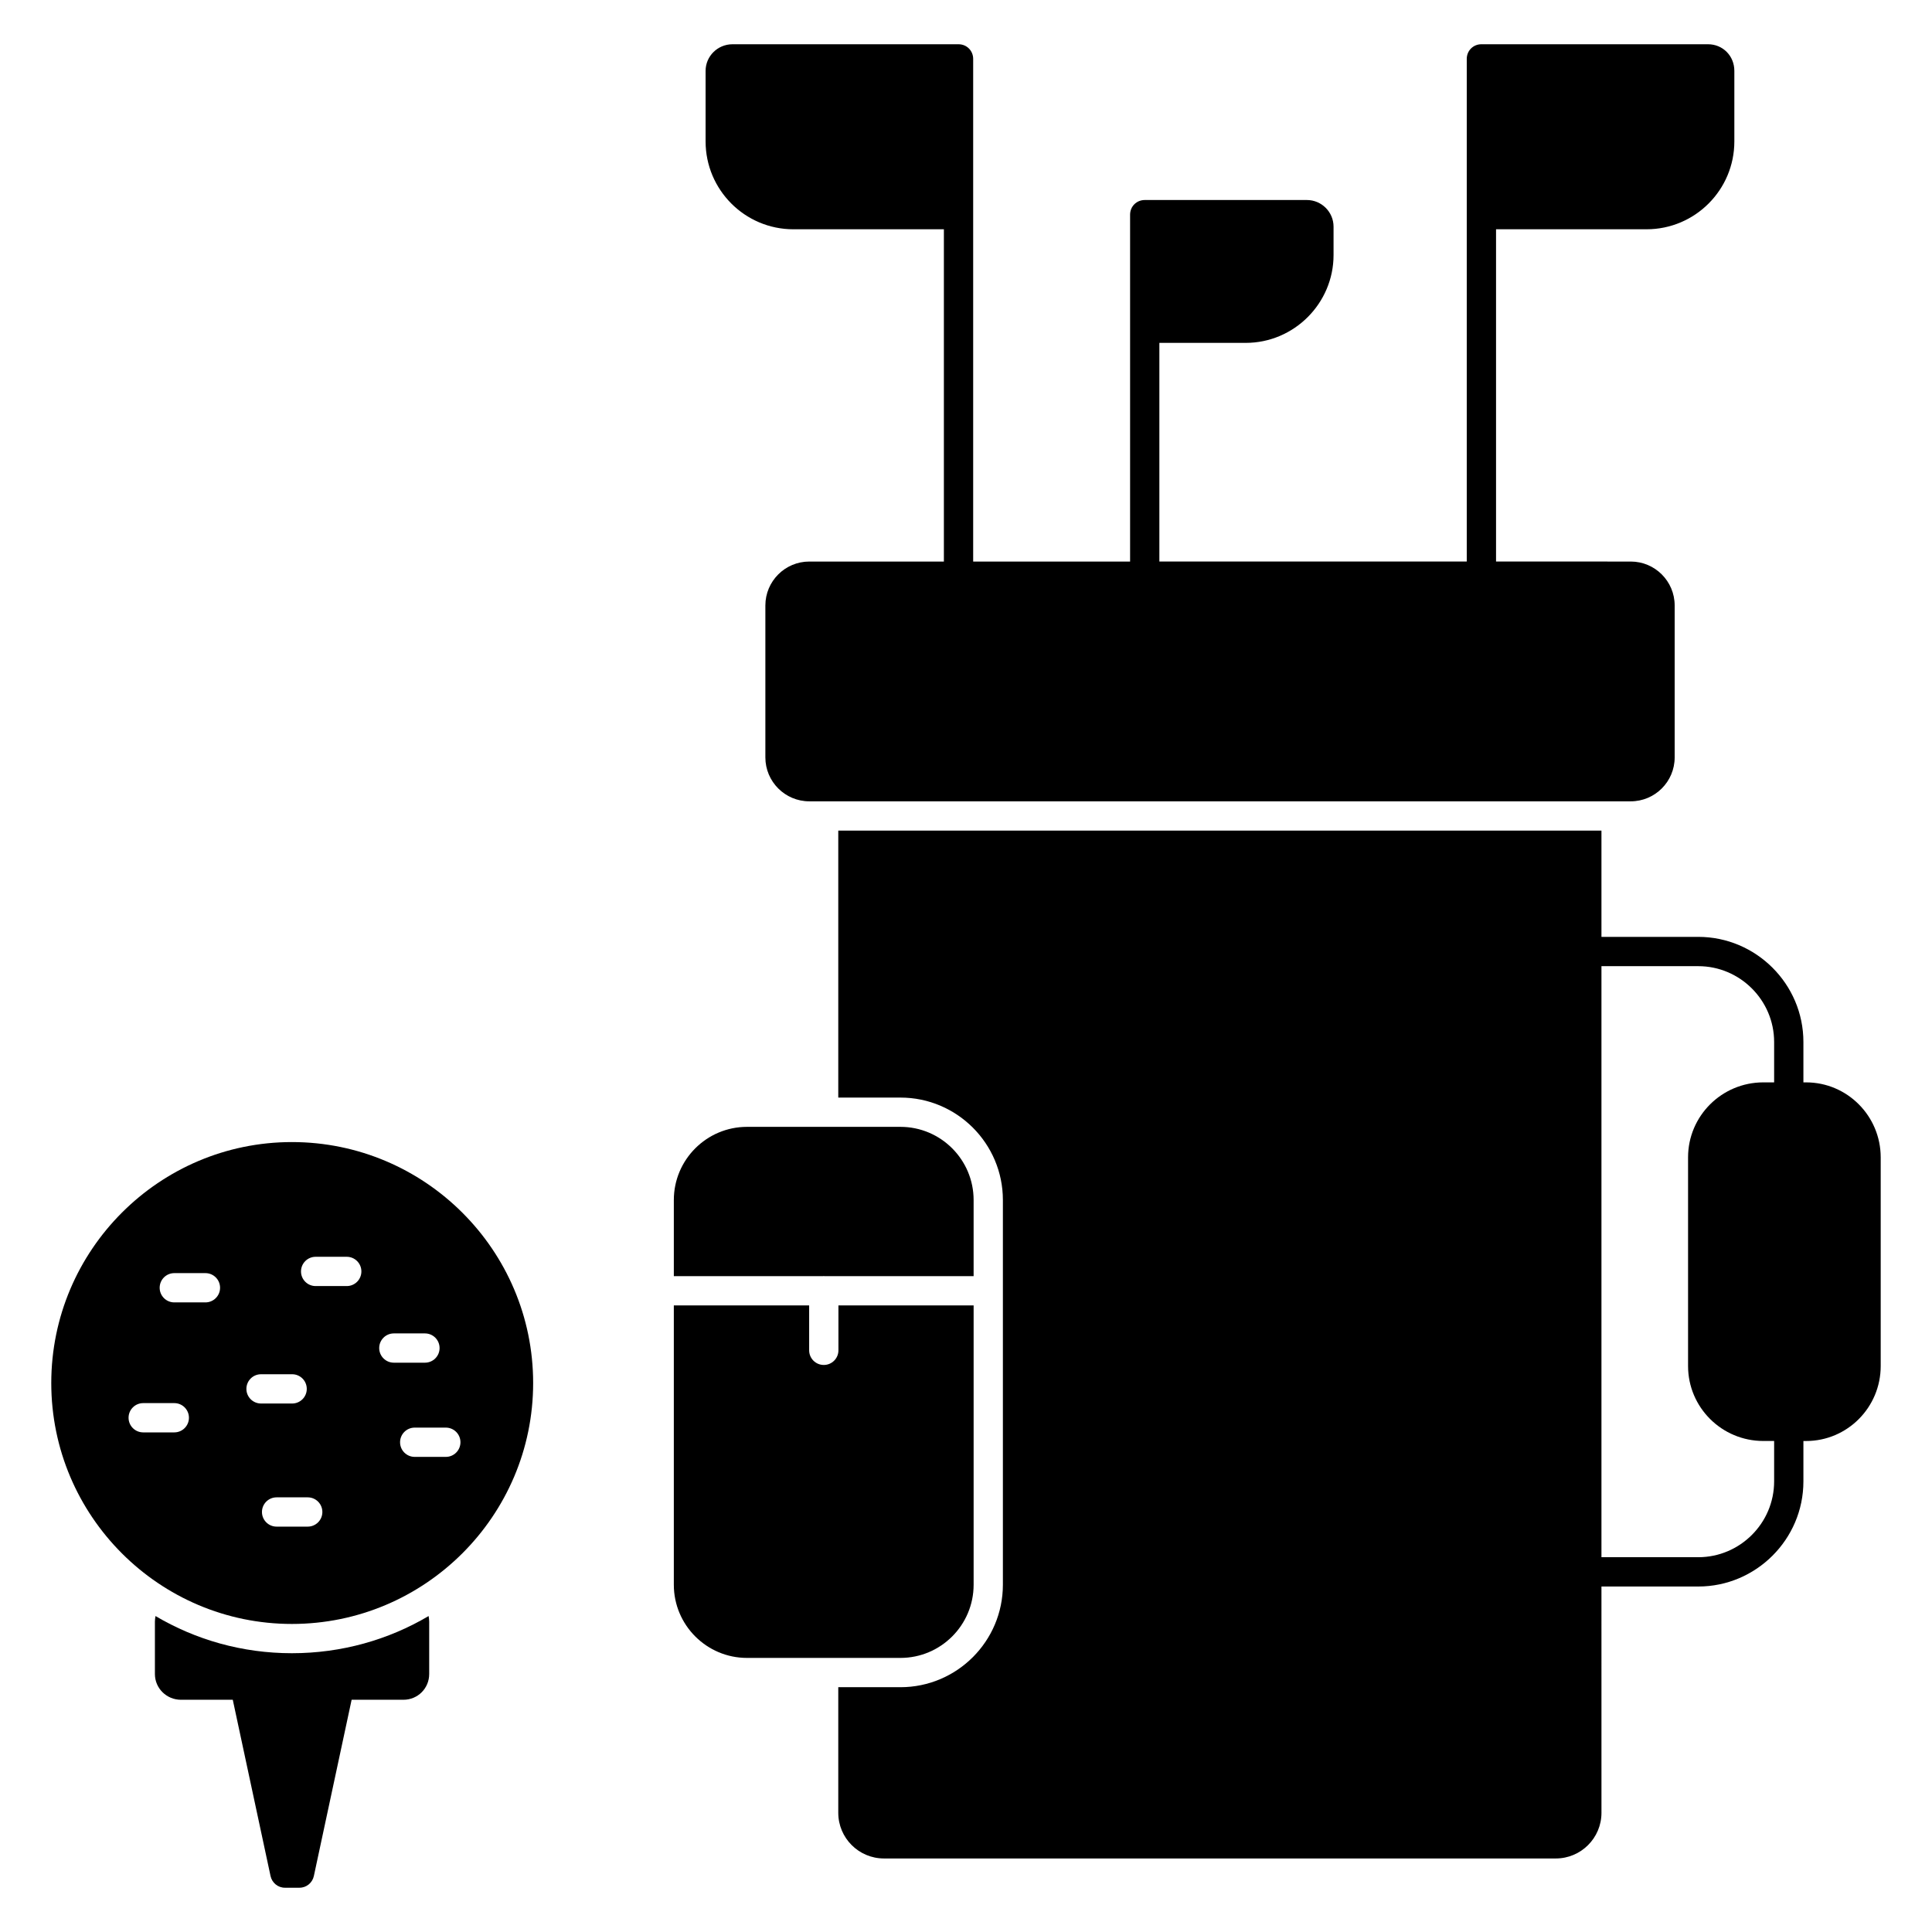
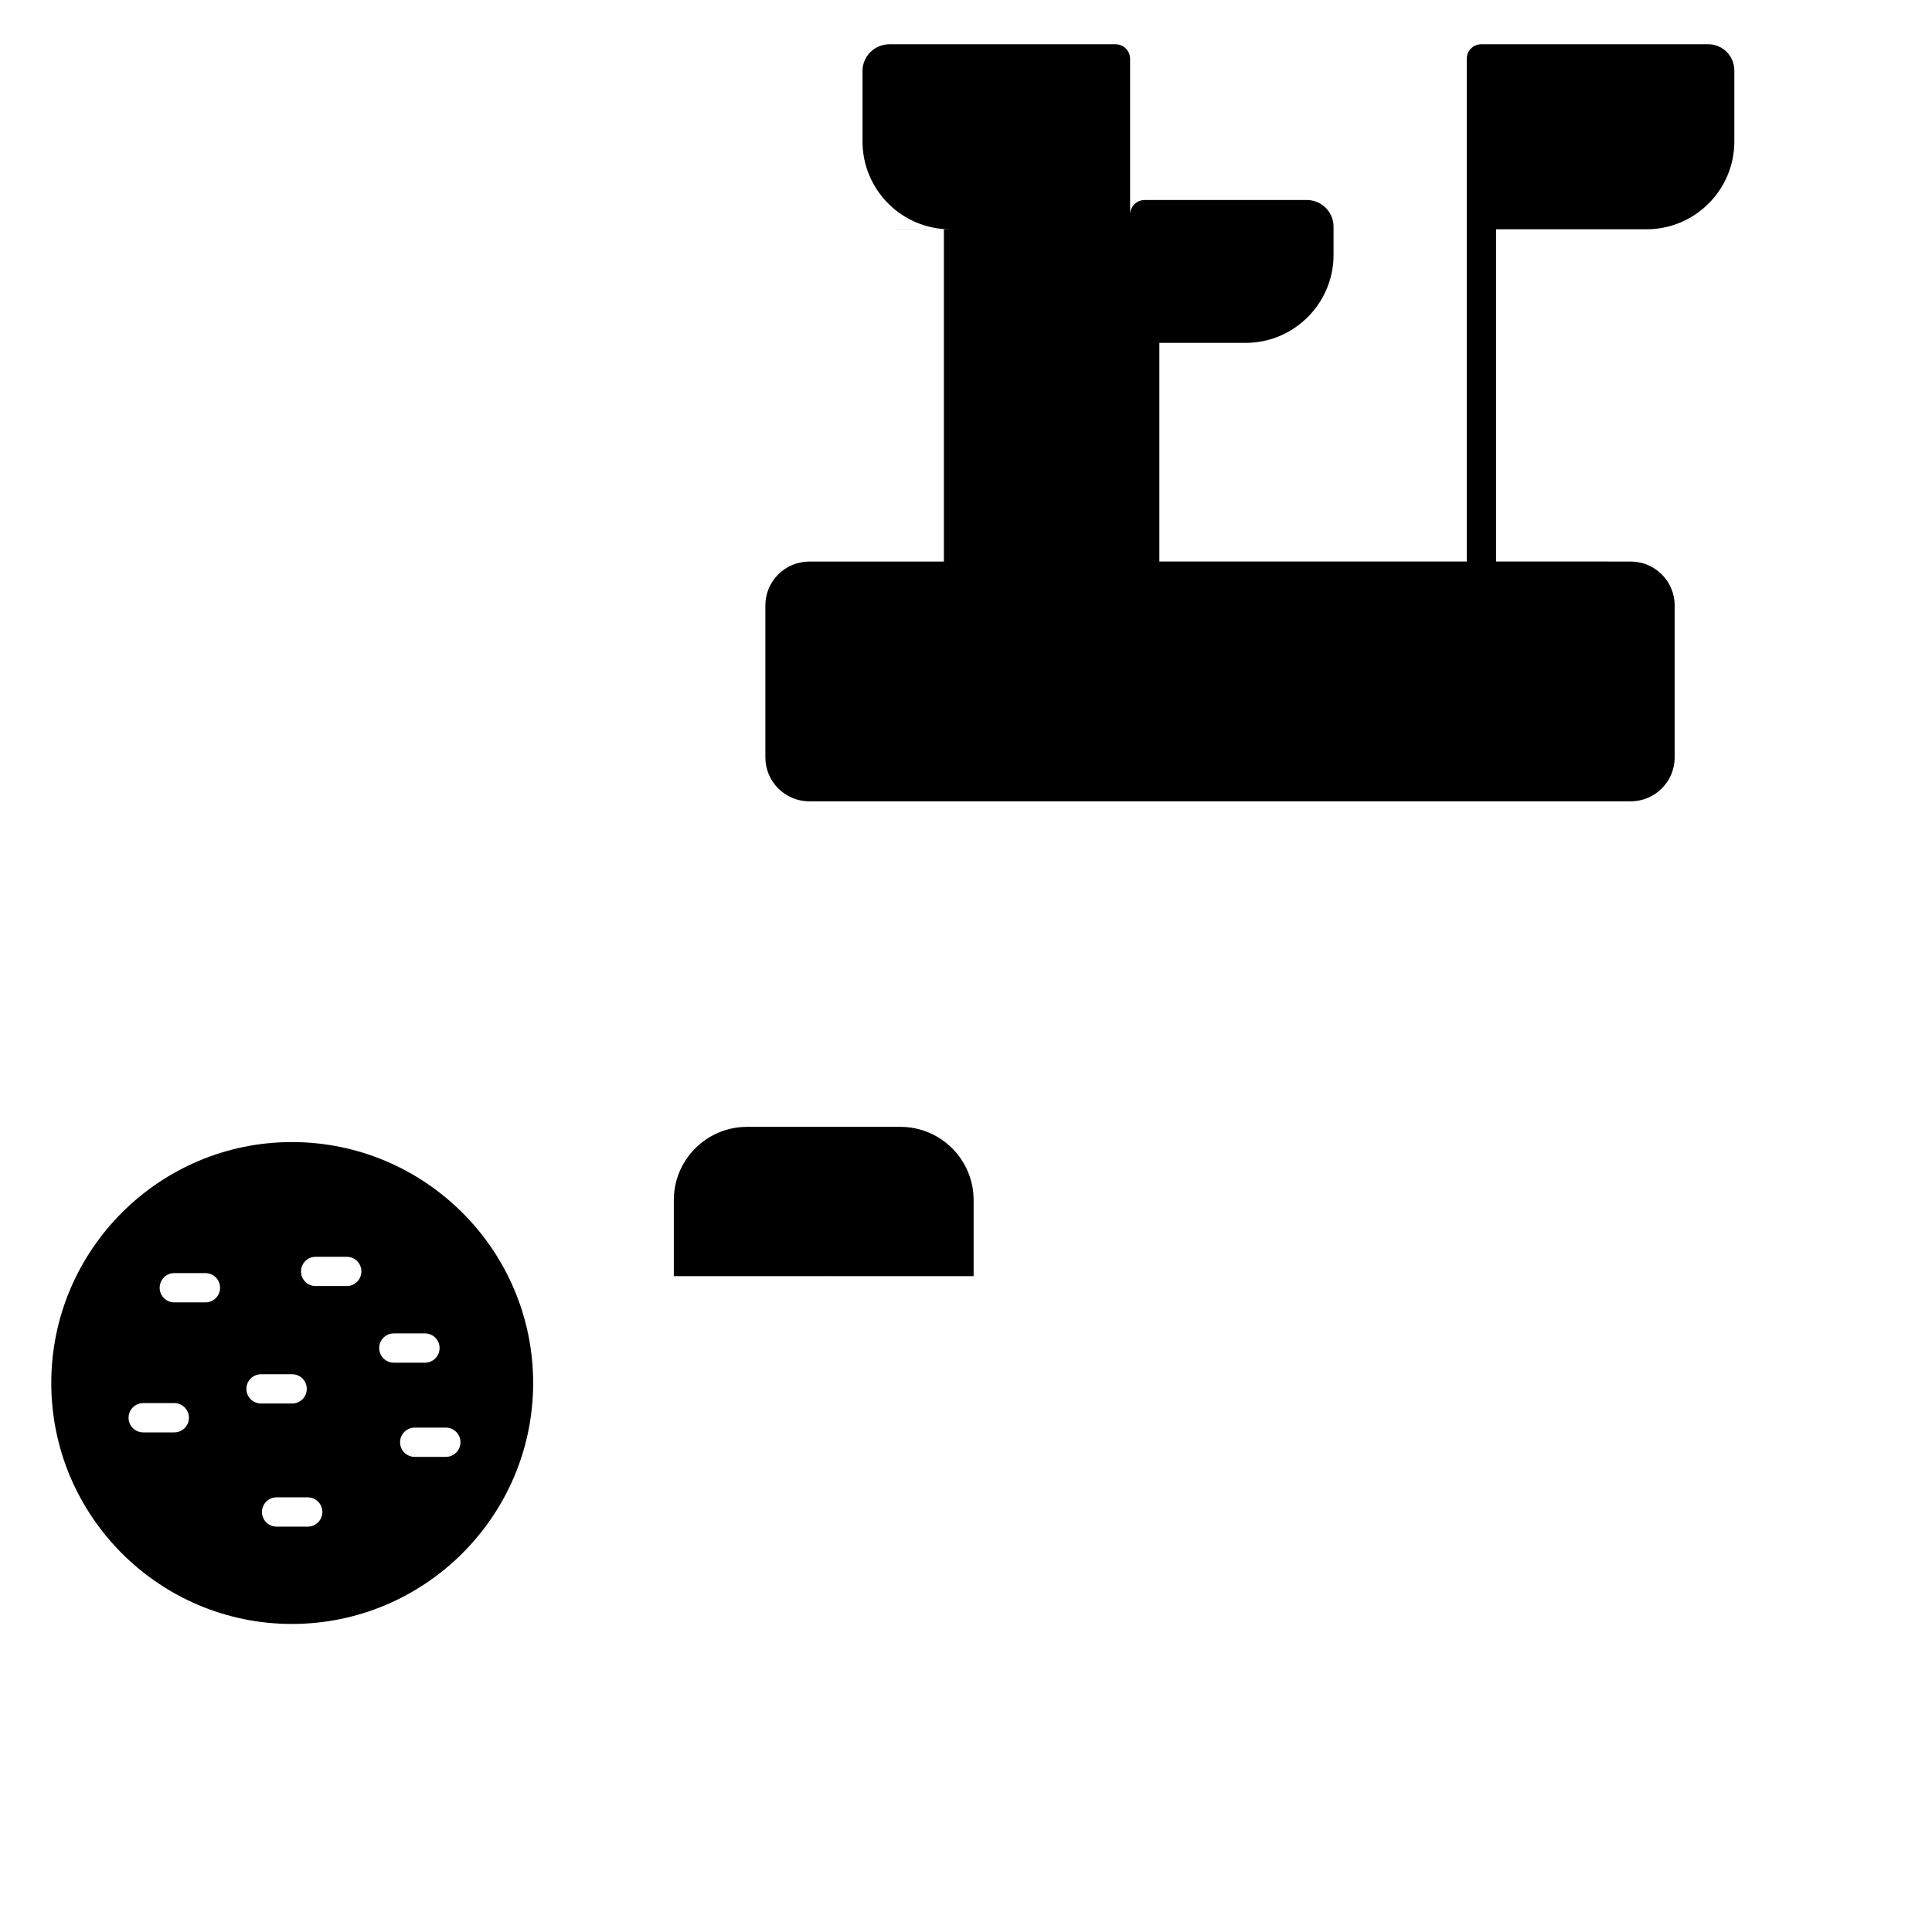
<svg xmlns="http://www.w3.org/2000/svg" fill="#000000" width="800px" height="800px" version="1.1" viewBox="144 144 512 512">
  <g>
-     <path d="m622.62 430.84h-0.699v-10.707c0-15.363-12.57-27.852-27.852-27.852h-25.668v-28.164l-202.25 0.004v70.75h16.473c14.973 0 27.152 12.184 27.152 27.152v101.95c0 14.973-12.184 27.152-27.152 27.152h-16.473v33.285c0 6.676 5.426 12.102 12.102 12.102h178.05c6.676 0 12.102-5.426 12.102-12.102l-0.004-59.969h25.668c15.285 0 27.852-12.492 27.852-27.852v-10.707h0.699c10.941 0 19.785-8.922 19.785-19.859v-55.316c-0.004-10.941-8.848-19.867-19.785-19.867zm-8.457 0h-2.871c-11.016 0-19.938 8.922-19.938 19.859v55.316c0 10.941 8.922 19.859 19.938 19.859h2.871v10.707c0 11.094-9.078 20.094-20.094 20.094h-25.668v-156.63h25.668c11.016 0 20.094 9 20.094 20.094z" />
    <path d="m362.31 482.16c0.066 0 0.121 0.035 0.188 0.039h39.52v-20.176c0-10.699-8.699-19.395-19.395-19.395h-40.656c-10.699 0-19.395 8.699-19.395 19.395v20.176h39.551c0.066-0.004 0.121-0.039 0.188-0.039z" />
-     <path d="m402.02 563.97v-74.016h-35.828v11.895c0 2.144-1.734 3.879-3.879 3.879s-3.879-1.734-3.879-3.879v-11.895h-35.863v74.016c0 10.699 8.699 19.395 19.395 19.395h40.656c10.699 0 19.398-8.695 19.398-19.395z" />
-     <path d="m354.26 204.76h39.879v88.055h-35.672c-6.418 0-11.637 5.219-11.637 11.637v40.27c0 6.418 5.219 11.637 11.637 11.637h217.7c6.418 0 11.637-5.219 11.637-11.637v-40.27c0-6.418-5.219-11.637-11.637-11.637l-35.699-0.004v-88.051h39.879c12.879 0 23.273-10.473 23.273-23.273v-18.699c0-3.957-3.027-7.062-6.984-7.062h-60.051c-2.172 0-3.879 1.707-3.879 3.879v133.21h-81.461v-57.949h22.887c12.801 0 23.273-10.473 23.273-23.273v-7.527c0-3.879-3.18-7.059-7.059-7.059h-42.98c-2.172 0-3.879 1.707-3.879 3.879v91.934l-41.586-0.004v-133.21c0-2.172-1.707-3.879-3.879-3.879h-59.895c-3.957 0-7.137 3.18-7.137 7.059v18.699c0 12.801 10.395 23.277 23.273 23.277z" />
-     <path d="m221.36 582.12c-13.188 0-25.523-3.57-36.152-9.852-0.078 0.465-0.156 1.008-0.156 1.473v13.887c0 3.801 3.102 6.828 6.906 6.828h13.73l10.008 46.707c0.387 1.781 1.938 3.102 3.801 3.102h3.879c1.863 0 3.414-1.32 3.801-3.102l10.008-46.707h13.73c3.801 0 6.828-3.027 6.828-6.828v-13.887c0-0.465-0.078-1.008-0.156-1.473-10.625 6.285-23.039 9.852-36.227 9.852z" />
+     <path d="m354.26 204.76h39.879v88.055h-35.672c-6.418 0-11.637 5.219-11.637 11.637v40.27c0 6.418 5.219 11.637 11.637 11.637h217.7c6.418 0 11.637-5.219 11.637-11.637v-40.27c0-6.418-5.219-11.637-11.637-11.637l-35.699-0.004v-88.051h39.879c12.879 0 23.273-10.473 23.273-23.273v-18.699c0-3.957-3.027-7.062-6.984-7.062h-60.051c-2.172 0-3.879 1.707-3.879 3.879v133.21h-81.461v-57.949h22.887c12.801 0 23.273-10.473 23.273-23.273v-7.527c0-3.879-3.18-7.059-7.059-7.059h-42.98c-2.172 0-3.879 1.707-3.879 3.879v91.934v-133.21c0-2.172-1.707-3.879-3.879-3.879h-59.895c-3.957 0-7.137 3.18-7.137 7.059v18.699c0 12.801 10.395 23.277 23.273 23.277z" />
    <path d="m221.36 446.66c-35.145 0-63.773 28.629-63.773 63.852s28.629 63.852 63.773 63.852c35.223 0 63.93-28.629 63.93-63.852s-28.707-63.852-63.93-63.852zm-31.168 76.938h-8.242c-2.144 0-3.879-1.734-3.879-3.879 0-2.144 1.734-3.879 3.879-3.879h8.242c2.144 0 3.879 1.734 3.879 3.879 0 2.144-1.734 3.879-3.879 3.879zm8.25-34.449h-8.25c-2.144 0-3.879-1.734-3.879-3.879 0-2.144 1.734-3.879 3.879-3.879h8.25c2.144 0 3.879 1.734 3.879 3.879 0 2.141-1.734 3.879-3.879 3.879zm10.855 22.918c0-2.144 1.734-3.879 3.879-3.879h8.242c2.144 0 3.879 1.734 3.879 3.879 0 2.144-1.734 3.879-3.879 3.879h-8.238c-2.144 0-3.883-1.734-3.883-3.879zm16.254 36.504h-8.25c-2.144 0-3.879-1.734-3.879-3.879 0-2.144 1.734-3.879 3.879-3.879h8.25c2.144 0 3.879 1.734 3.879 3.879 0 2.144-1.734 3.879-3.879 3.879zm10.34-63.75h-8.242c-2.144 0-3.879-1.734-3.879-3.879 0-2.144 1.734-3.879 3.879-3.879h8.242c2.144 0 3.879 1.734 3.879 3.879 0 2.144-1.734 3.879-3.879 3.879zm8.602 16.426c0-2.144 1.734-3.879 3.879-3.879h8.242c2.144 0 3.879 1.734 3.879 3.879s-1.734 3.879-3.879 3.879h-8.242c-2.144 0-3.879-1.734-3.879-3.879zm17.652 28.844h-8.242c-2.144 0-3.879-1.734-3.879-3.879 0-2.144 1.734-3.879 3.879-3.879h8.242c2.144 0 3.879 1.734 3.879 3.879 0 2.144-1.734 3.879-3.879 3.879z" />
  </g>
</svg>